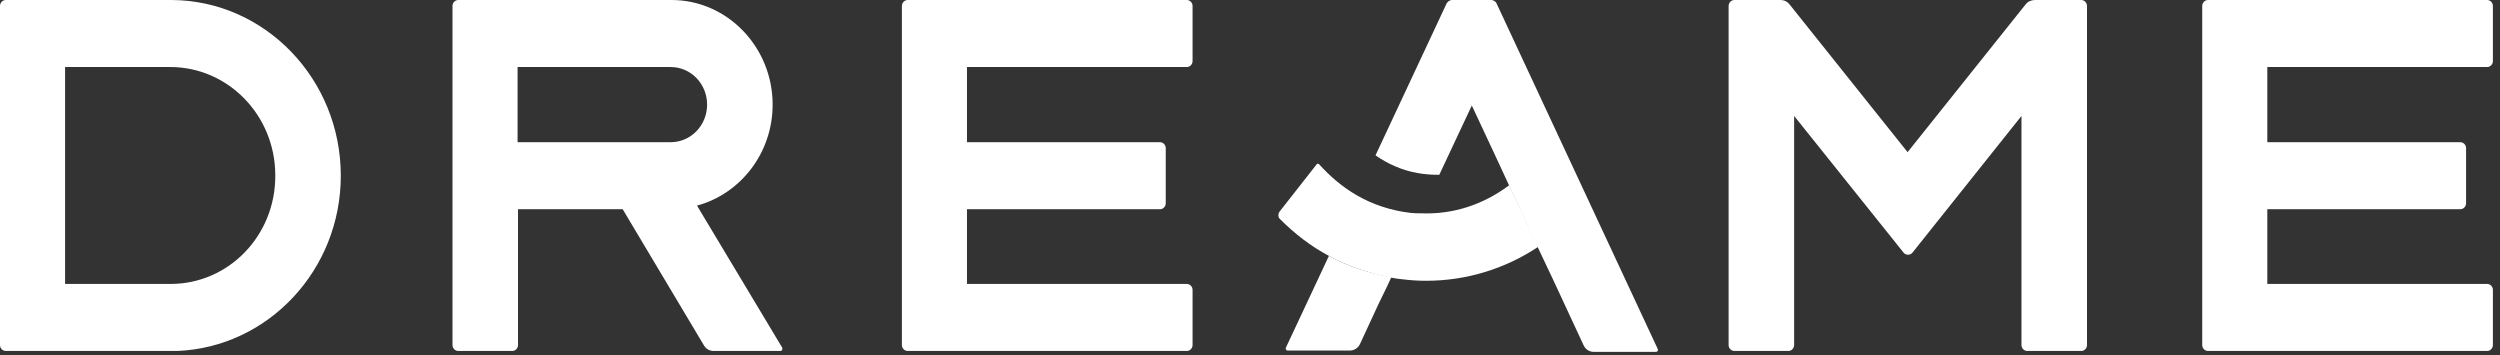
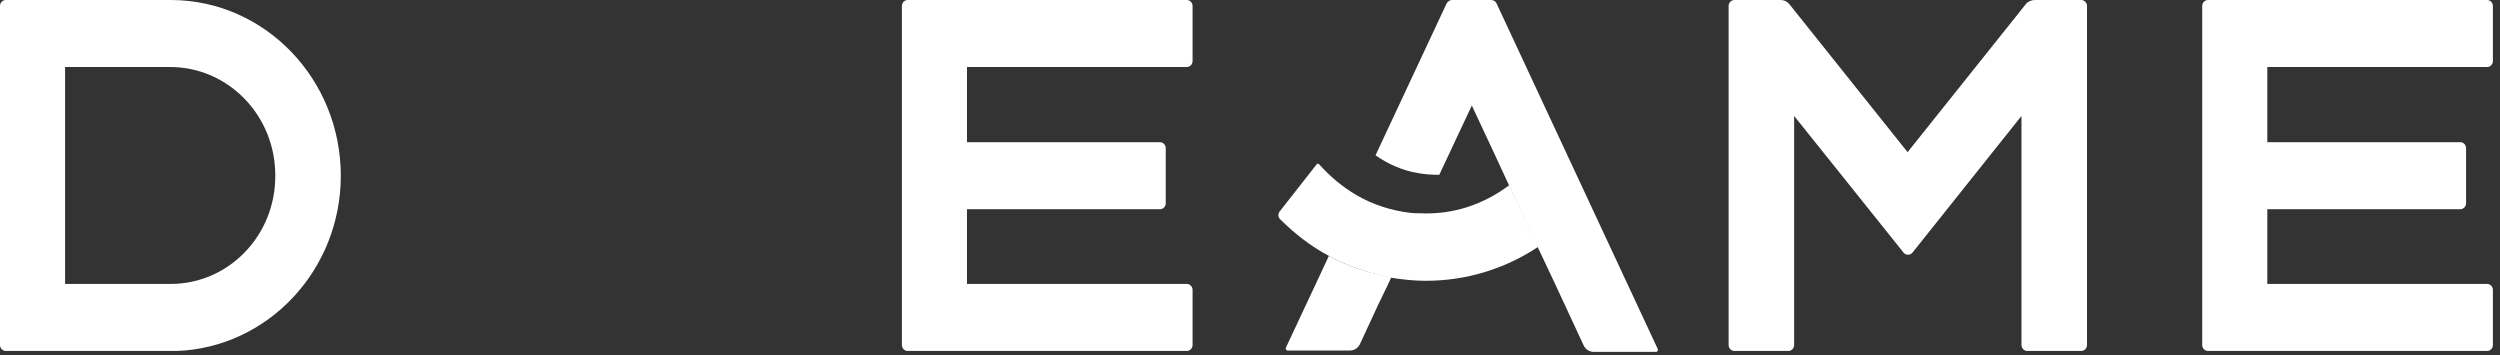
<svg xmlns="http://www.w3.org/2000/svg" width="331" height="47" viewBox="0 0 331 47" fill="none">
  <rect x="0" y="0" width="331" height="47" fill="#333333" stroke="none" />
  <path d="M45.122 23.264C45.122 10.493 35.108 0.06 22.706 0H0.757C0.349 0 0 0.36 0 0.779V45.689C0 46.109 0.349 46.468 0.757 46.468H23.463C35.457 45.989 45.122 35.796 45.122 23.264ZM8.617 8.874H22.532C30.217 8.874 36.447 15.29 36.447 23.204C36.505 31.179 30.275 37.594 22.59 37.594H8.617V8.874Z" fill="white" />
-   <path d="M92.282 27.221C98.046 25.663 102.296 20.266 102.296 13.851C102.296 6.236 96.299 0 88.905 0H60.668C60.26 0 59.911 0.36 59.911 0.779V45.689C59.911 46.109 60.26 46.468 60.668 46.468H67.829C68.237 46.468 68.586 46.109 68.586 45.689V27.701H82.443L93.214 45.749C93.505 46.228 93.971 46.468 94.495 46.468H103.344C103.519 46.468 103.635 46.228 103.577 46.049L92.282 27.221ZM68.528 8.874H88.789C91.467 8.874 93.621 11.092 93.621 13.851C93.621 16.609 91.467 18.827 88.789 18.827H68.528V8.874Z" fill="white" />
  <path d="M128.028 37.594V27.701H153.588C153.995 27.701 154.345 27.341 154.345 26.922V19.607C154.345 19.187 153.995 18.827 153.588 18.827H128.028V8.874H157.139C157.547 8.874 157.896 8.514 157.896 8.094V0.779C157.896 0.36 157.547 0 157.139 0H120.168C119.761 0 119.411 0.36 119.411 0.779V45.689C119.411 46.109 119.761 46.468 120.168 46.468H157.139C157.547 46.468 157.896 46.109 157.896 45.689V38.374C157.896 37.954 157.547 37.594 157.139 37.594H128.028Z" fill="white" />
  <path d="M300.192 37.594V27.701H325.751C326.158 27.701 326.508 27.341 326.508 26.922V19.607C326.508 19.187 326.158 18.827 325.751 18.827H300.192V8.874H329.302C329.71 8.874 330.059 8.514 330.059 8.094V0.779C330.059 0.36 329.71 0 329.302 0H292.332C291.924 0 291.575 0.36 291.575 0.779V45.689C291.575 46.109 291.924 46.468 292.332 46.468H329.302C329.71 46.468 330.059 46.109 330.059 45.689V38.374C330.059 37.954 329.71 37.594 329.302 37.594H300.192Z" fill="white" />
  <path d="M268.226 0.54L252.565 20.146L236.903 0.54C236.612 0.18 236.204 0 235.739 0H229.625C229.218 0 228.868 0.36 228.868 0.779V45.689C228.868 46.109 229.218 46.468 229.625 46.468H236.787C237.194 46.468 237.543 46.109 237.543 45.689V15.35L252.041 33.457C252.332 33.817 252.914 33.817 253.205 33.457L267.644 15.35V45.689C267.644 46.109 267.993 46.468 268.401 46.468H275.562C275.97 46.468 276.319 46.109 276.319 45.689V0.779C276.319 0.36 275.97 0 275.562 0H269.449C268.983 0 268.517 0.18 268.226 0.54Z" fill="white" />
  <path d="M197.43 0H192.248C191.957 0 191.724 0.18 191.55 0.42L182.118 20.566C183.748 21.705 185.611 22.545 187.649 22.904C188.639 23.084 189.57 23.144 190.56 23.144L194.868 13.97L198.012 20.686L199.817 24.583L203.602 32.738L205.756 37.295L209.657 45.689C209.89 46.228 210.414 46.588 210.996 46.588H219.263C219.438 46.588 219.554 46.408 219.496 46.228L198.129 0.42C198.012 0.18 197.721 0 197.43 0Z" fill="white" />
  <path d="M175.947 33.877L174.434 37.114L170.242 46.048C170.183 46.228 170.3 46.408 170.474 46.408H178.742C179.324 46.408 179.848 46.048 180.081 45.508L182.468 40.352L183.691 37.834L184.215 36.694C181.245 36.155 178.393 35.255 175.947 33.877Z" fill="white" />
  <path d="M199.819 24.523C196.384 27.102 192.367 28.421 188.117 28.241C187.651 28.241 187.185 28.241 186.719 28.181C184.216 27.881 181.77 27.102 179.616 25.843C177.753 24.763 176.123 23.384 174.667 21.765C174.551 21.645 174.376 21.645 174.318 21.765L169.427 28.001C169.195 28.301 169.195 28.78 169.486 29.02C171.407 30.939 173.561 32.618 175.948 33.877C178.394 35.256 181.246 36.155 184.158 36.755C184.74 36.875 185.264 36.935 185.846 36.995C186.836 37.115 187.826 37.175 188.815 37.175C194.113 37.175 199.237 35.616 203.662 32.678L199.819 24.523Z" fill="white" />
</svg>